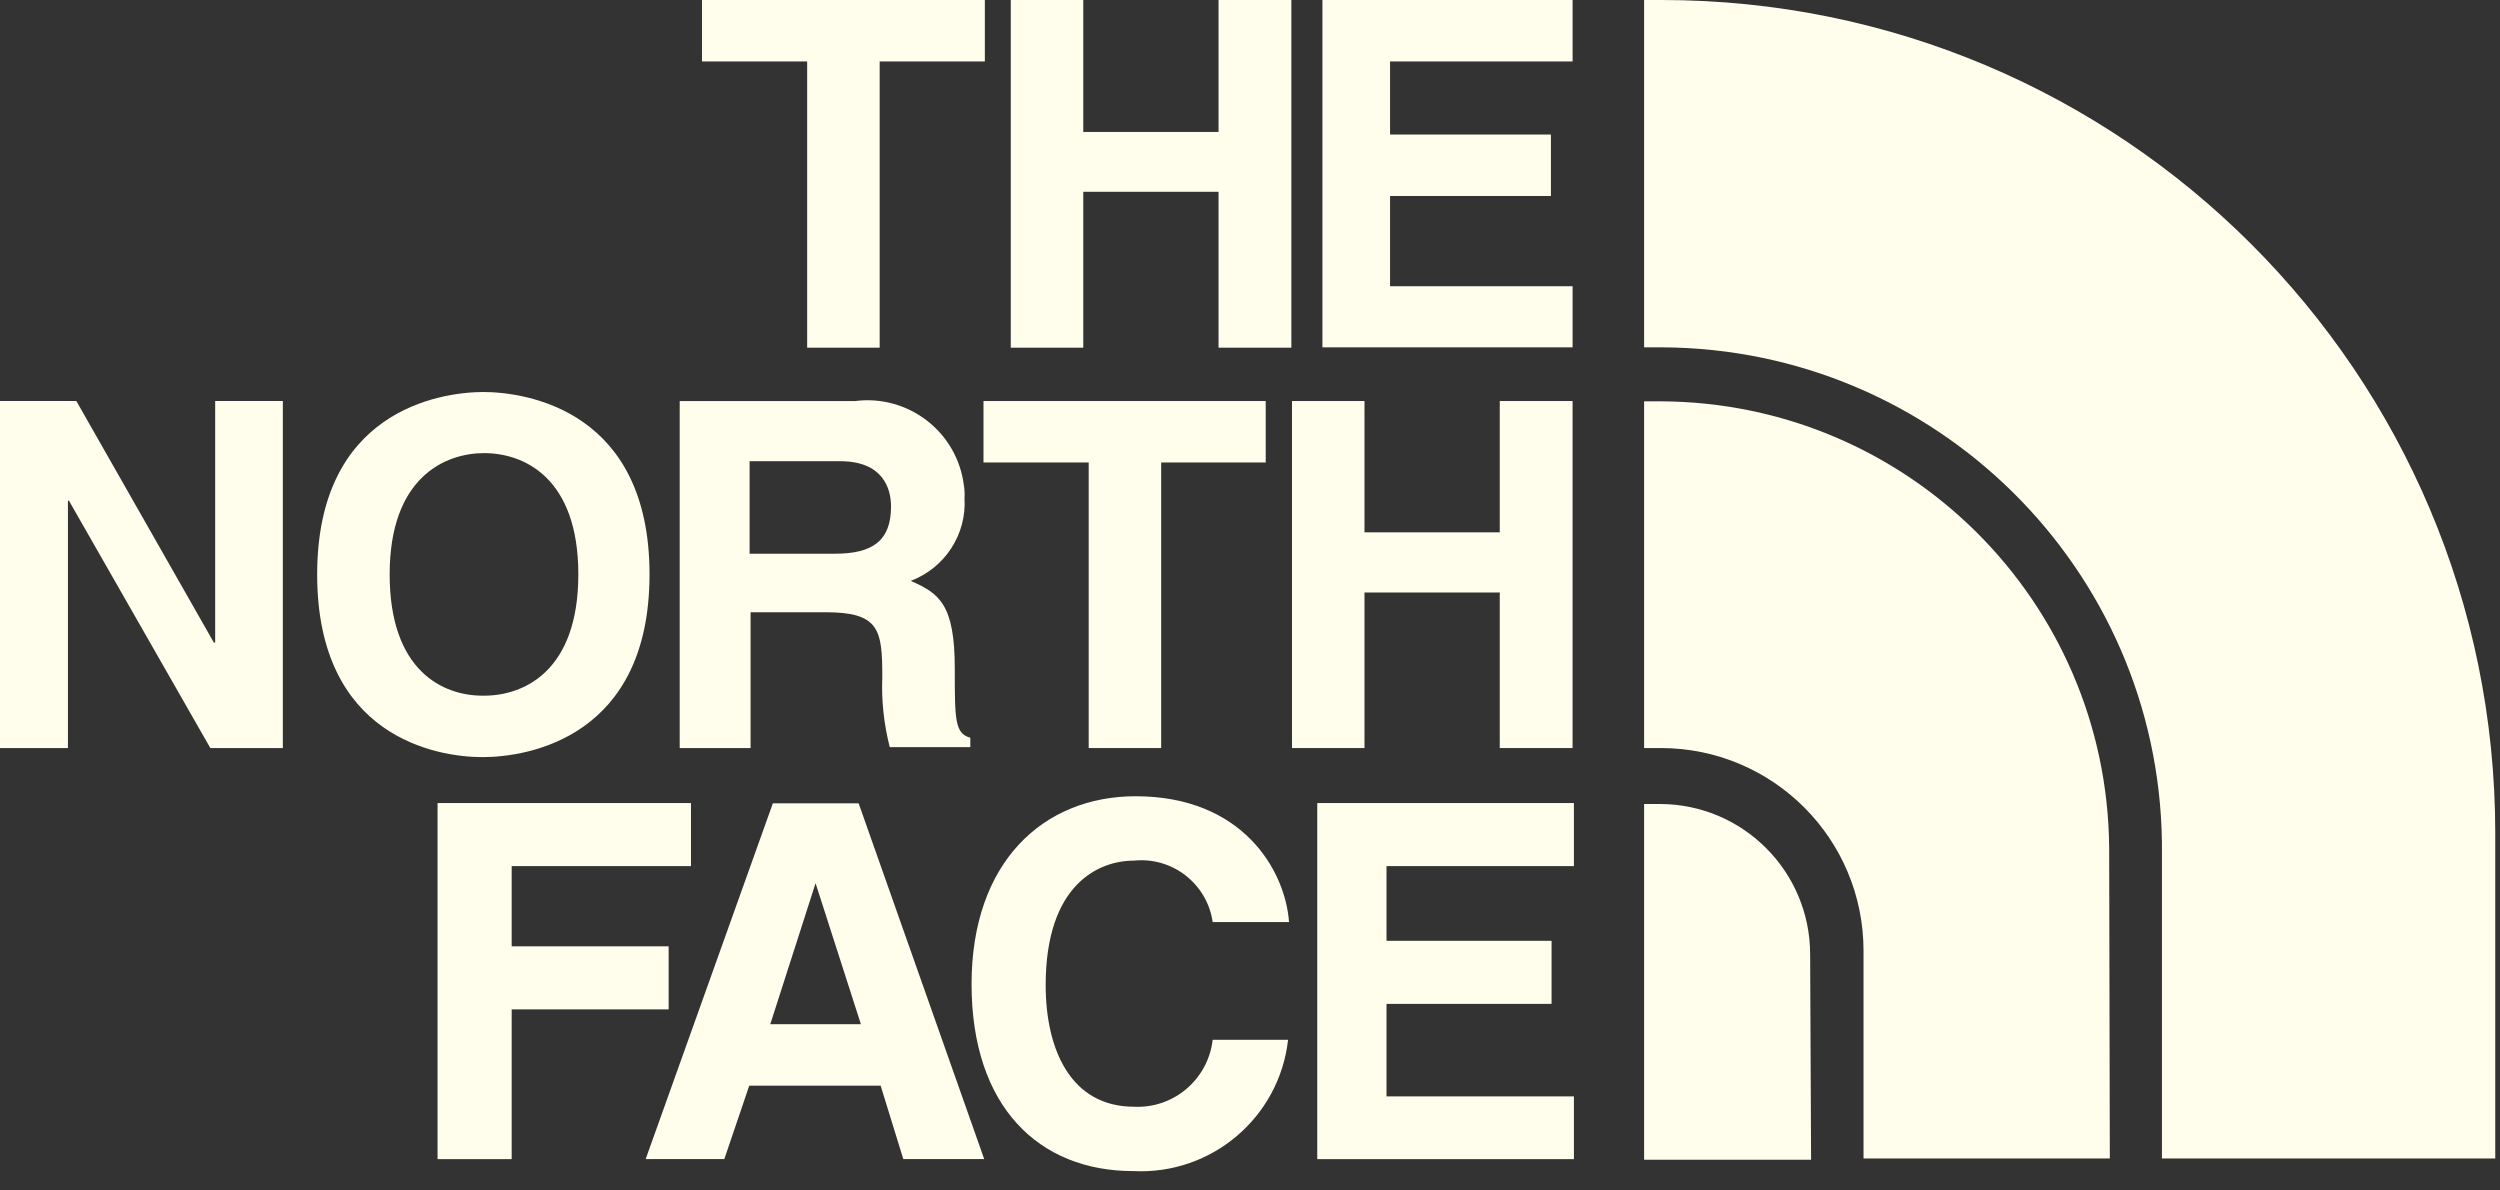
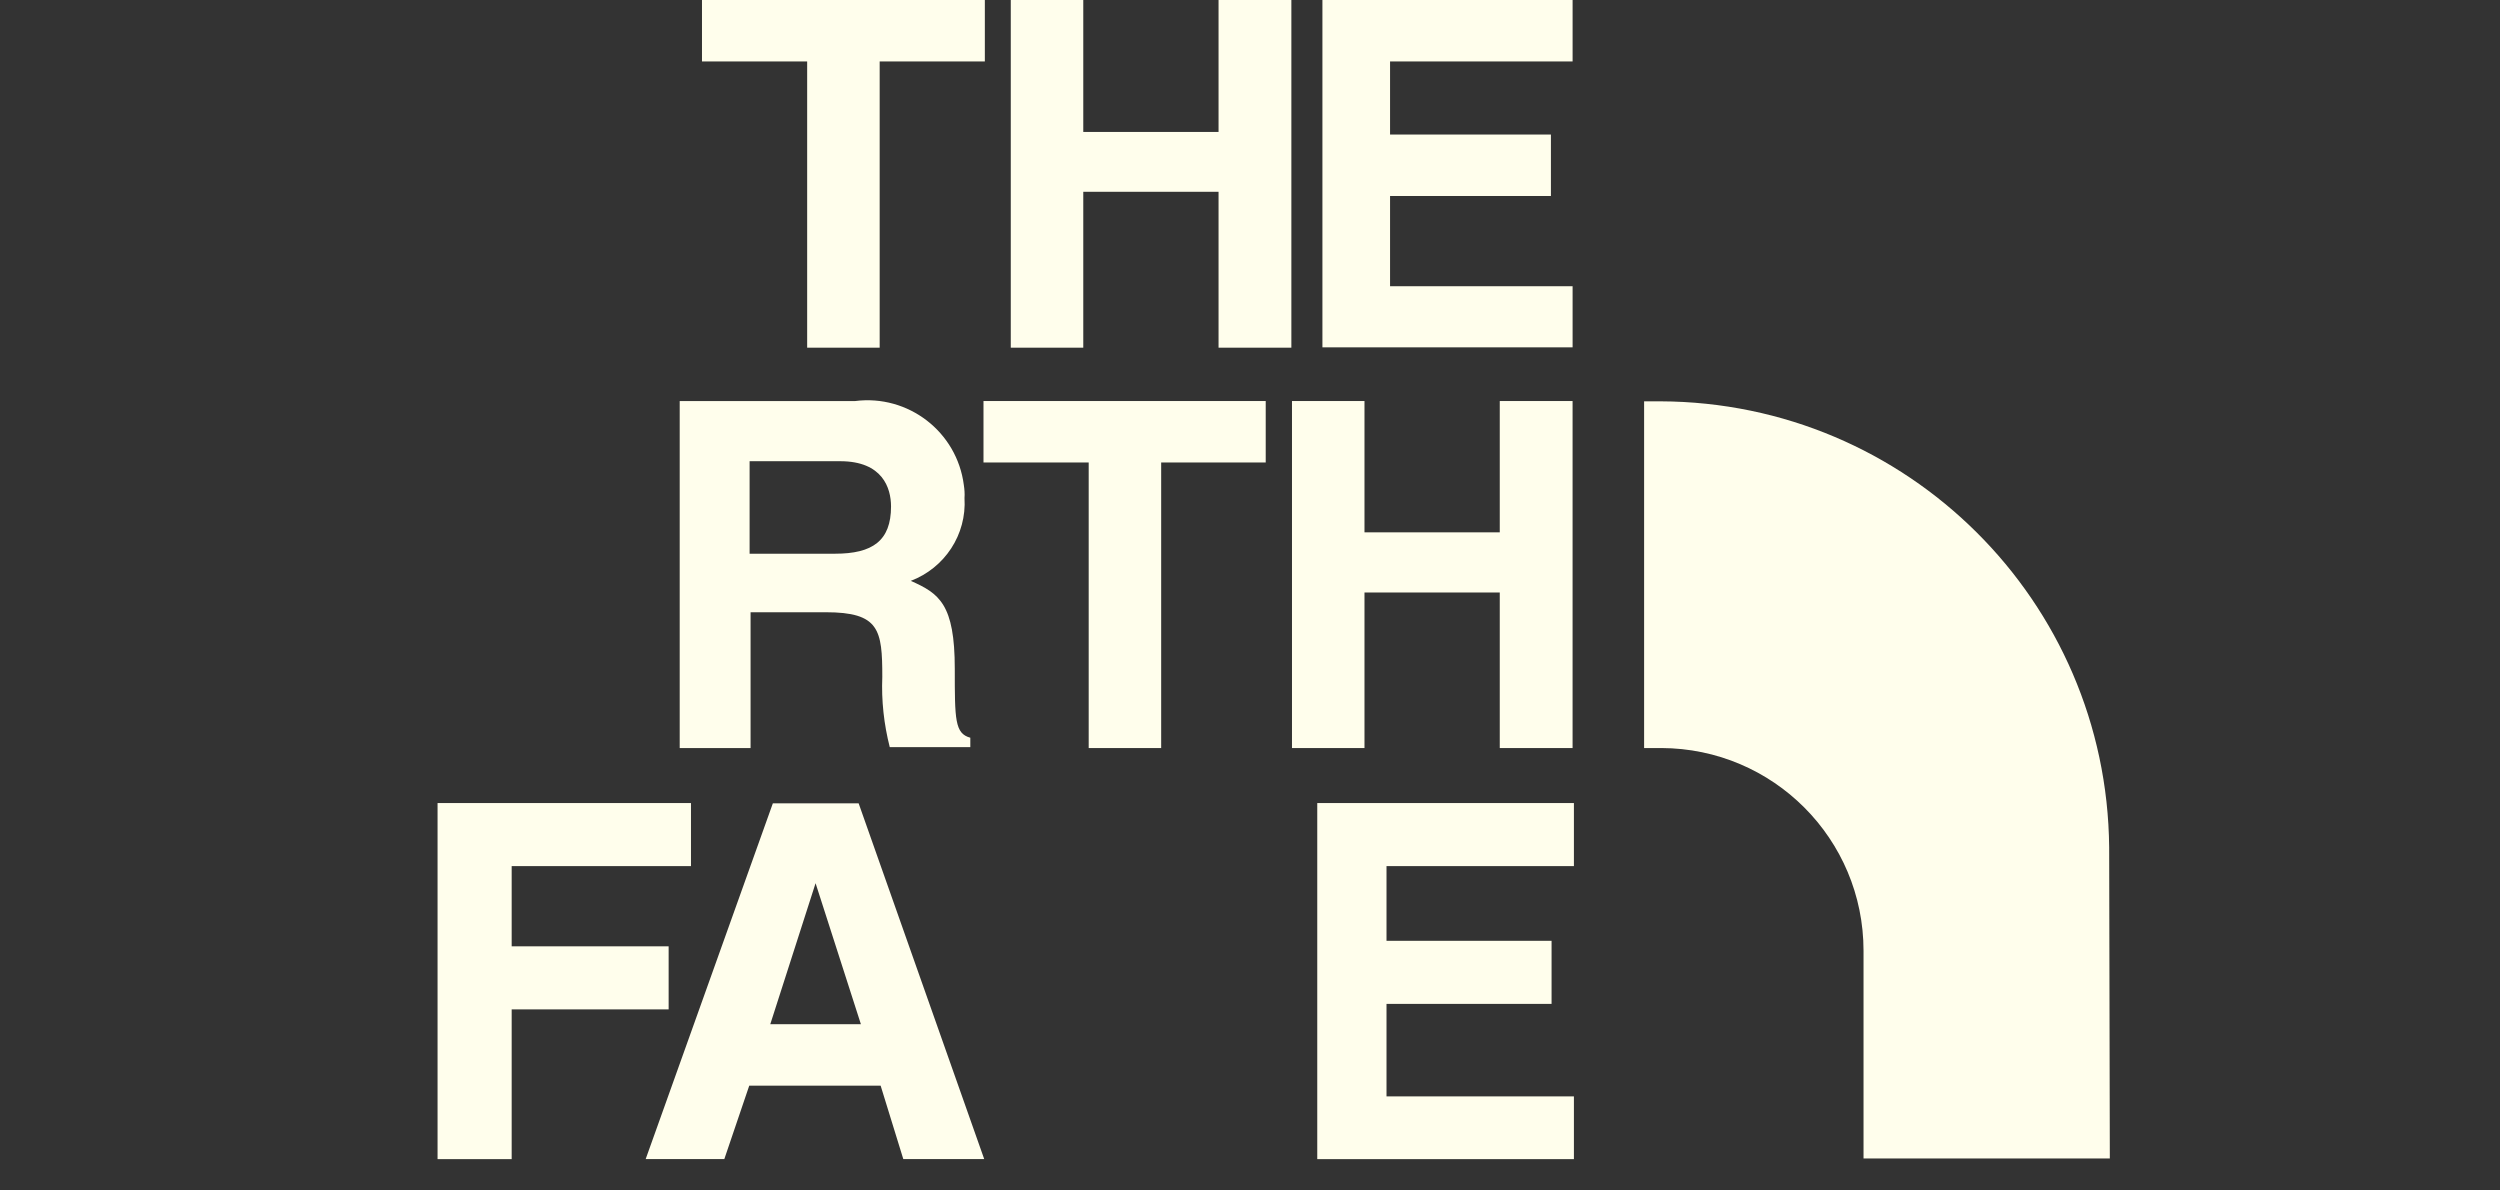
<svg xmlns="http://www.w3.org/2000/svg" width="126" height="60" viewBox="0 0 126 60" fill="none">
  <rect x="0" y="0" width="126" height="60" fill="#333333" stroke="none" />
  <g clip-path="url(#clip0_1376_174)">
    <path d="M44.335 17.523H40.681V3.097H35.38V0H49.636V3.097H44.335V17.523Z" fill="#FFFEEC" />
    <path d="M54.597 9.666V17.523H50.943V0H54.597V6.65H61.415V0H65.085V17.523H61.415V9.666H54.597Z" fill="#FFFEEC" />
    <path d="M79.259 3.097H70.059V6.781H78.166V9.878H70.059V14.426H79.259V17.506H66.65V0H79.259V3.097Z" fill="#FFFEEC" />
-     <path d="M10.845 20.212H14.255V37.702H10.601L3.473 25.232H3.424V37.702H-0.001V20.212H3.848L10.78 32.388H10.845V20.212Z" fill="#FFFEEC" />
-     <path d="M24.32 19.756C26.636 19.756 32.736 20.75 32.736 28.949C32.736 37.148 26.636 38.159 24.32 38.159C22.004 38.159 15.985 37.148 15.985 28.949C15.985 20.75 22.085 19.756 24.401 19.756M24.401 35.062C26.375 35.062 29.148 33.855 29.148 28.949C29.148 24.043 26.375 22.837 24.401 22.837C22.428 22.837 19.639 24.059 19.639 28.949C19.639 33.839 22.346 35.062 24.32 35.062" fill="#FFFEEC" />
    <path d="M58.523 37.702H54.87V23.309H49.568V20.212H63.792V23.309H58.523V37.702Z" fill="#FFFEEC" />
    <path d="M68.77 29.862V37.702H65.116V20.212H68.77V26.83H75.588V20.212H79.258V37.702H75.588V29.862H68.77Z" fill="#FFFEEC" />
    <path d="M34.257 20.213H43.098C45.773 19.871 48.236 21.761 48.578 24.451C48.611 24.663 48.627 24.891 48.611 25.103C48.725 26.945 47.616 28.624 45.903 29.276C47.339 29.911 48.121 30.449 48.121 33.709C48.121 36.269 48.121 36.969 48.904 37.181V37.654H44.843C44.549 36.497 44.419 35.307 44.468 34.117C44.468 31.737 44.321 30.857 41.613 30.857H37.829V37.703H34.257V20.213ZM42.086 27.907C43.978 27.907 44.908 27.255 44.908 25.527C44.908 24.598 44.484 23.245 42.347 23.245H37.78V27.907H42.086Z" fill="#FFFEEC" />
    <path d="M25.788 58.42H22.053V40.474H34.825V43.652H25.788V47.695H33.699V50.873H25.788V58.42Z" fill="#FFFEEC" />
    <path d="M36.506 58.417H32.542L38.952 40.487H43.275L49.604 58.417H45.526L44.384 54.717H37.762L36.506 58.417ZM38.822 51.62H43.389L41.105 44.513L38.822 51.62Z" fill="#FFFEEC" />
-     <path d="M61.119 46.472C60.841 44.548 59.096 43.179 57.155 43.375C55.361 43.375 52.702 44.581 52.702 49.65C52.702 52.91 53.974 55.779 57.155 55.779C59.161 55.877 60.89 54.394 61.119 52.405H64.919C64.479 56.317 61.07 59.218 57.122 59.023C52.343 59.023 48.967 55.763 48.967 49.601C48.967 43.44 52.588 40.131 57.237 40.131C62.603 40.131 64.772 43.831 64.968 46.472H61.119Z" fill="#FFFEEC" />
    <path d="M79.325 43.652H69.88V47.417H78.199V50.596H69.88V55.258H79.325V58.42H66.39V40.474H79.325V43.652Z" fill="#FFFEEC" />
-     <path d="M91.231 48.101C91.231 43.928 87.854 40.538 83.678 40.522H82.863V58.452H91.279L91.231 48.101Z" fill="#FFFEEC" />
-     <path d="M125.761 41.989C125.761 18.794 106.955 0 83.744 0H82.863V17.506H83.776C97.559 17.572 108.765 28.656 108.961 42.429V58.387H125.761V41.989Z" fill="#FFFEEC" />
    <path d="M106.302 42.705C106.188 30.285 96.124 20.276 83.695 20.227H82.863V37.701H83.727C89.371 37.718 93.922 42.282 93.922 47.921V58.386H106.335L106.302 42.705Z" fill="#FFFEEC" />
  </g>
  <defs>
    <clipPath id="clip0_1376_174">
      <rect width="125.76" height="59.039" fill="white" />
    </clipPath>
  </defs>
</svg>